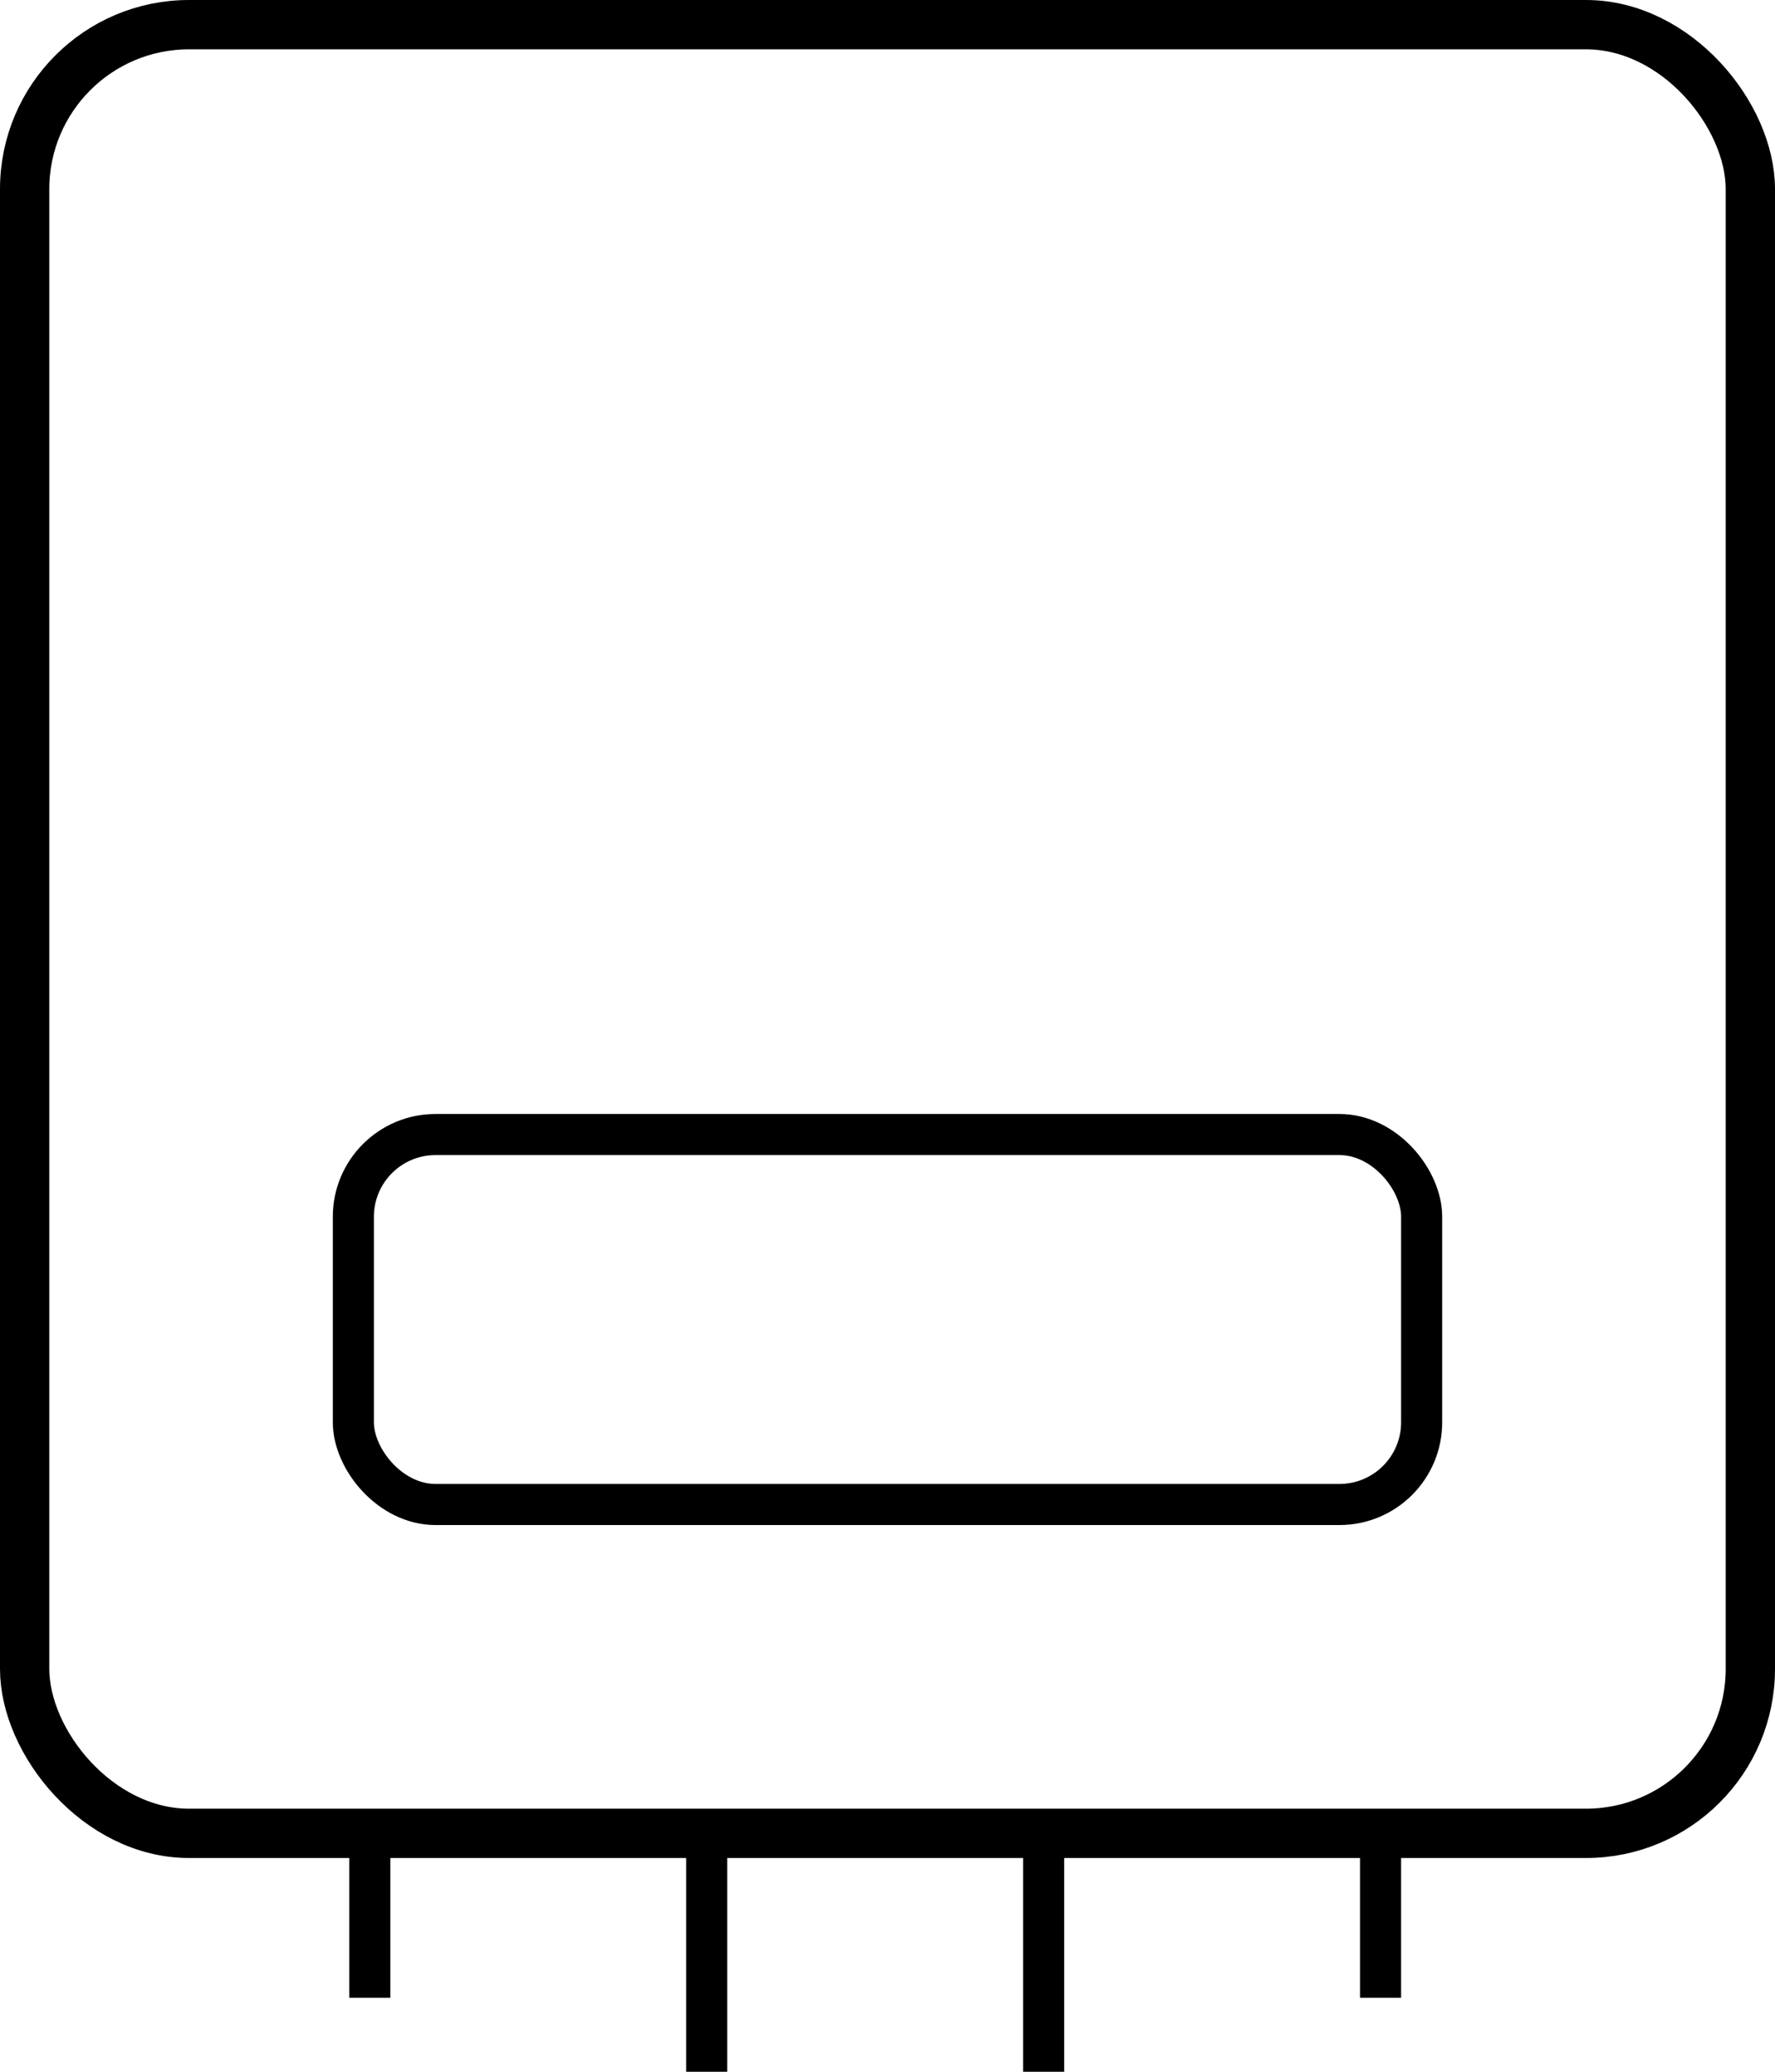
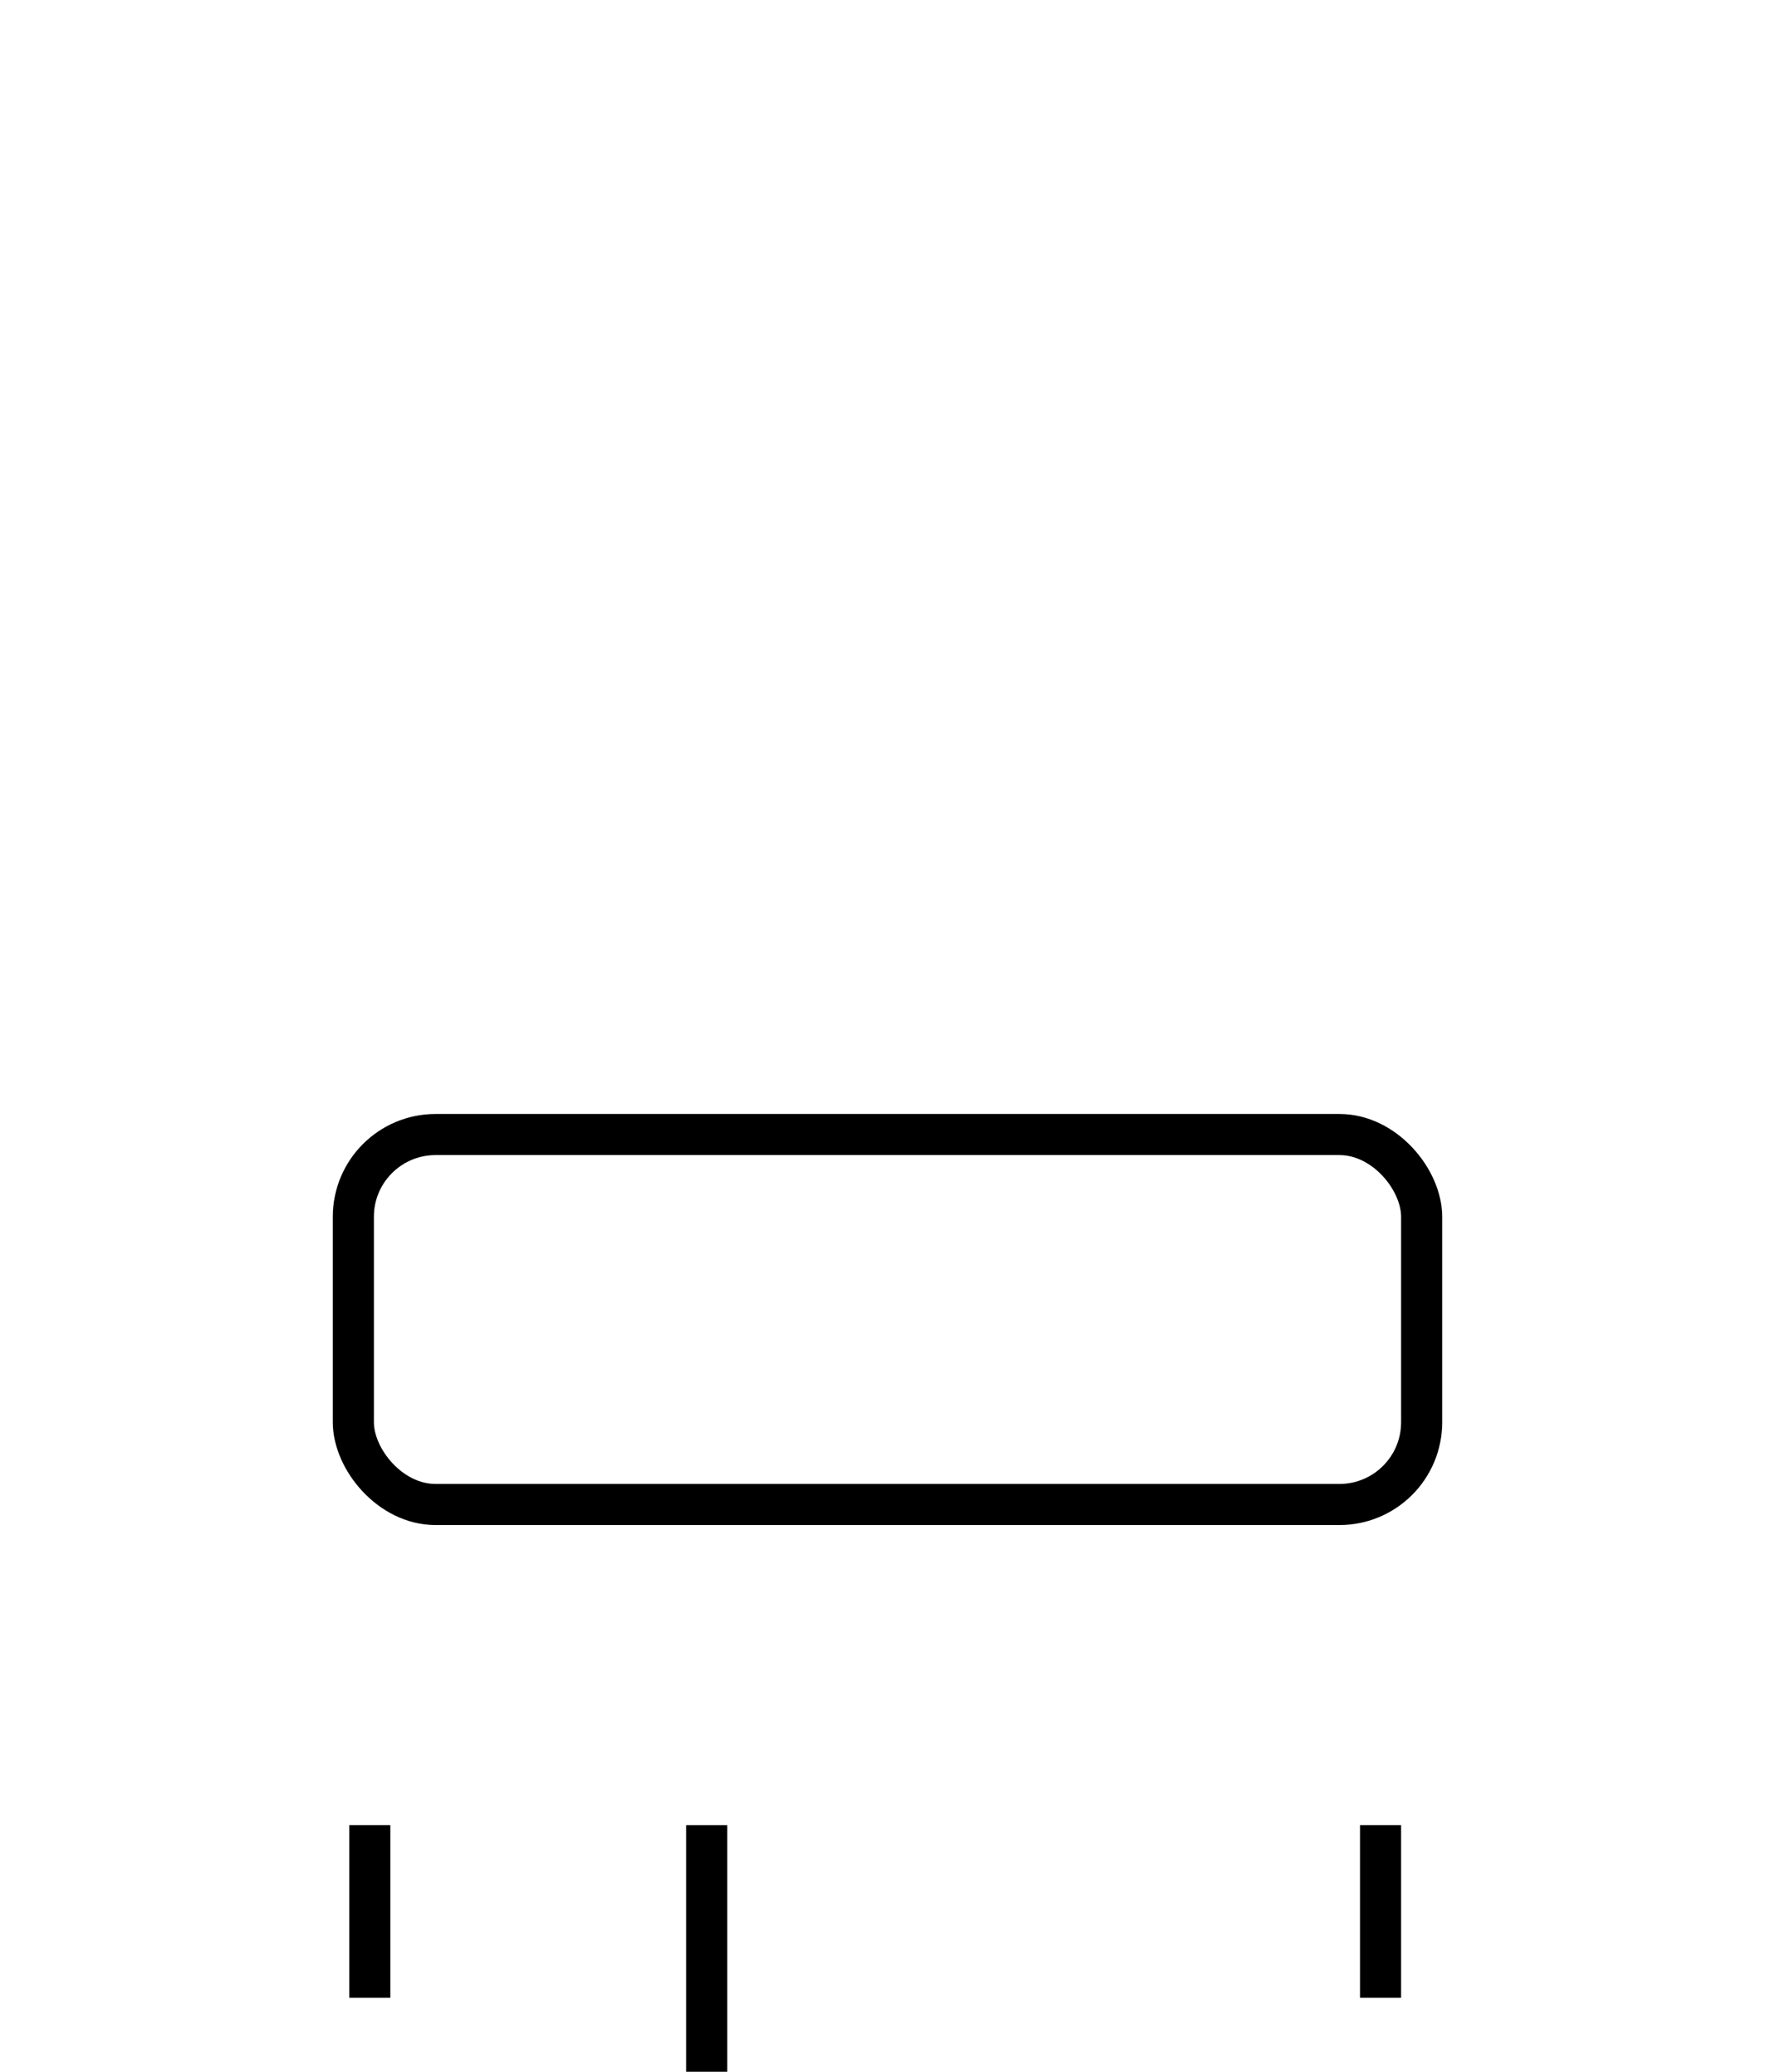
<svg xmlns="http://www.w3.org/2000/svg" id="组_1_拷贝_3" data-name="组 1 拷贝 3" width="216" height="252" viewBox="0 0 216 252">
  <defs>
    <style>
      .cls-1, .cls-2, .cls-3 {
        fill: none;
        stroke: #000;
      }

      .cls-1 {
        stroke-width: 6px;
      }

      .cls-2, .cls-3 {
        stroke-width: 5px;
      }

      .cls-3 {
        fill-rule: evenodd;
      }
    </style>
  </defs>
-   <rect id="矩形_1" data-name="矩形 1" class="cls-1" x="3" y="3" width="210" height="220" rx="20" ry="20" />
  <rect id="矩形_3" data-name="矩形 3" class="cls-2" x="43" y="138" width="130" height="45" rx="10" ry="10" />
  <path id="形状_4" data-name="形状 4" class="cls-3" d="M49,257v21" transform="translate(-4 -35)" />
  <path id="形状_4_拷贝" data-name="形状 4 拷贝" class="cls-3" d="M90,257v30" transform="translate(-4 -35)" />
-   <path id="形状_4_拷贝_2" data-name="形状 4 拷贝 2" class="cls-3" d="M131,257v30" transform="translate(-4 -35)" />
  <path id="形状_4_拷贝_3" data-name="形状 4 拷贝 3" class="cls-3" d="M172,257v21" transform="translate(-4 -35)" />
</svg>